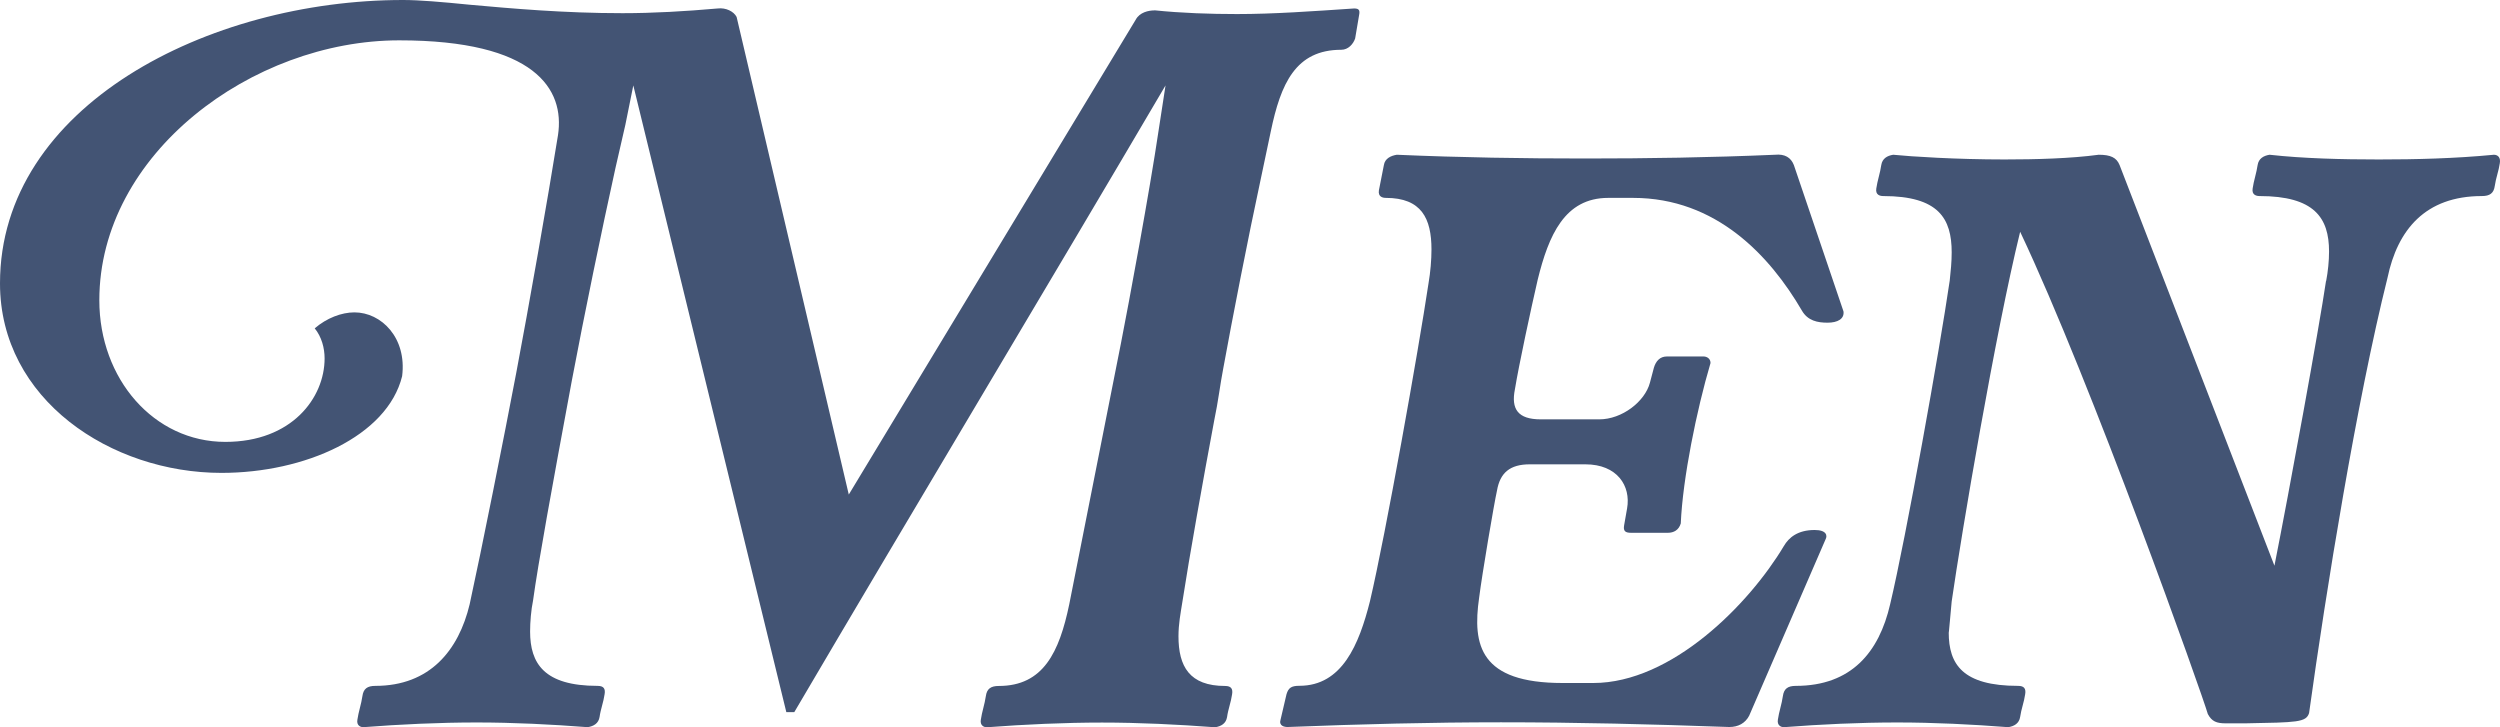
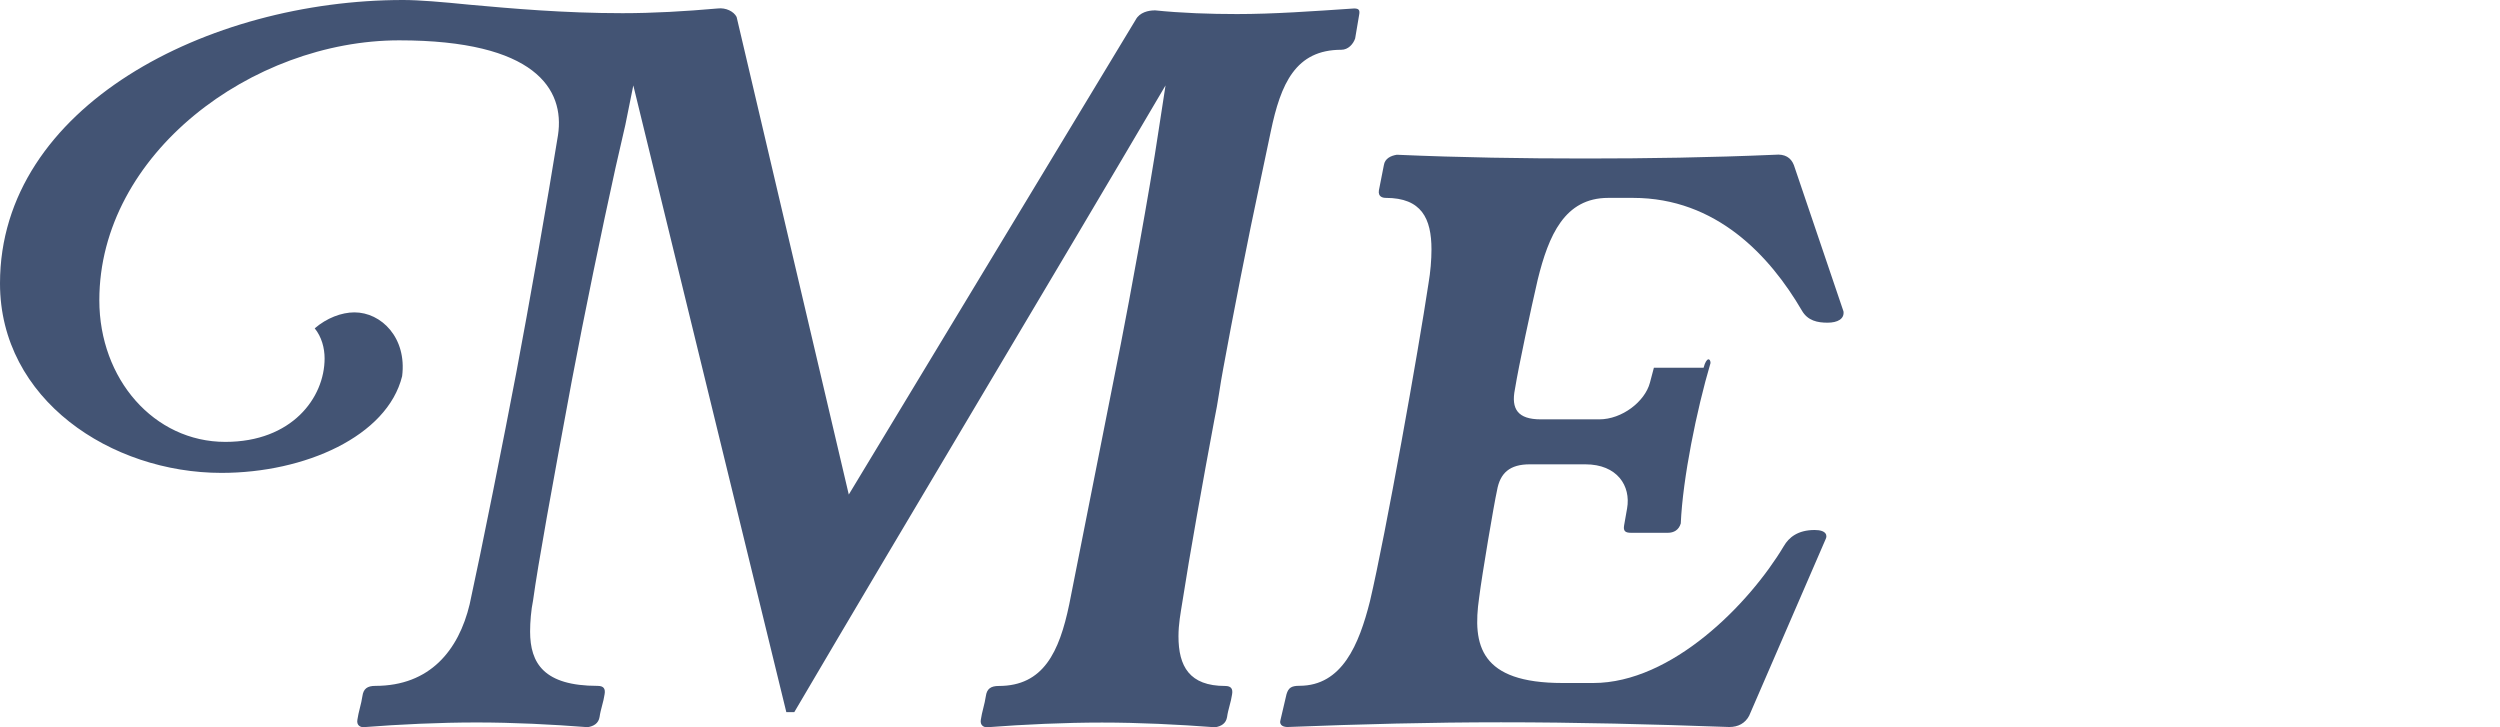
<svg xmlns="http://www.w3.org/2000/svg" width="220" height="64" viewBox="0 0 220 64" fill="none">
  <path d="M101.6 0.907C103.958 1.153 106.495 1.237 108.853 1.237C112.089 1.237 115.496 0.991 119.163 0.745C119.602 0.745 119.683 0.907 119.602 1.322L119.252 3.389C119.082 3.881 118.643 4.38 118.033 4.38C114.016 4.38 112.707 7.354 111.829 11.566L110.959 15.693C109.82 20.98 108.422 28.157 107.641 32.453C107.381 33.775 107.202 35.343 106.852 36.995C105.893 42.113 104.665 48.968 104.055 52.934C103.884 54.01 103.706 54.916 103.706 55.992C103.706 58.636 104.665 60.365 107.812 60.365C108.332 60.365 108.511 60.611 108.422 61.111C108.332 61.771 108.072 62.432 107.983 63.093C107.893 63.669 107.462 63.916 106.934 64C103.697 63.754 100.209 63.585 96.973 63.585C93.737 63.585 90.159 63.746 86.841 64C86.581 64 86.232 63.839 86.313 63.339C86.402 62.678 86.662 61.933 86.752 61.272C86.841 60.611 87.191 60.365 87.89 60.365C91.818 60.365 93.216 57.391 94.094 53.18L98.64 30.225C99.339 26.674 101.177 16.768 101.957 11.481L102.567 7.516C92.525 24.607 79.938 45.579 69.896 62.67H69.197L55.731 7.516L55.032 10.982L54.162 14.778C52.942 20.311 51.454 27.497 50.316 33.522C48.568 42.936 47.348 49.621 46.909 52.842C46.738 53.664 46.649 54.74 46.649 55.57C46.649 58.375 47.868 60.357 52.593 60.357C53.121 60.357 53.292 60.603 53.203 61.103C53.113 61.764 52.853 62.425 52.764 63.086C52.674 63.662 52.243 63.908 51.715 63.992C48.568 63.746 45.161 63.577 41.933 63.577C38.705 63.577 35.208 63.739 31.972 63.992C31.712 63.992 31.362 63.831 31.451 63.331C31.541 62.67 31.801 61.925 31.891 61.264C31.98 60.603 32.33 60.357 33.029 60.357C37.834 60.357 40.363 57.222 41.331 53.172C42.38 48.384 44.388 38.309 45.437 32.776C46.486 27.243 48.234 17.337 49.104 11.889C49.714 7.846 47.096 3.55 35.127 3.55C22.198 3.55 8.741 13.541 8.741 26.421C8.741 33.352 13.547 38.886 19.832 38.886C25.686 38.886 28.565 35.005 28.565 31.539C28.565 30.632 28.305 29.641 27.695 28.895C28.744 27.988 30.053 27.489 31.191 27.489C33.549 27.489 35.818 29.718 35.387 33.107C34.078 38.394 26.825 41.614 19.491 41.614C9.782 41.614 0 35.174 0 24.938C0 9.329 18.344 0 35.468 0C36.867 0 38.875 0.169 41.323 0.415C44.99 0.745 49.625 1.16 54.78 1.16C57.488 1.16 60.285 0.999 63.163 0.745C63.863 0.661 64.562 0.991 64.822 1.491L74.693 43.52L99.941 1.737C100.29 1.076 101.079 0.915 101.6 0.915V0.907Z" fill="#435474" />
-   <path d="M112.691 63.324L113.212 61.095C113.383 60.519 113.651 60.35 114.35 60.35C118.107 60.35 119.595 56.715 120.554 52.918C121.953 46.97 124.831 30.794 125.71 24.93C125.88 23.939 125.97 22.863 125.97 21.956C125.97 19.228 125.1 17.414 121.953 17.414C121.693 17.414 121.254 17.329 121.343 16.753L121.782 14.524C121.872 13.948 122.392 13.702 122.921 13.618C128.596 13.864 134.012 13.948 139.516 13.948C145.021 13.948 150.437 13.864 156.202 13.618C157.072 13.533 157.6 13.864 157.86 14.524L162.227 27.404C162.316 28.065 161.706 28.396 160.828 28.396C159.95 28.396 159.08 28.234 158.56 27.32C155.763 22.532 151.046 17.414 143.712 17.414H141.525C137.679 17.414 136.28 20.718 135.321 24.599C134.711 27.243 133.662 32.115 133.312 34.259C132.963 35.996 133.572 36.903 135.581 36.903H140.736C142.744 36.903 144.753 35.335 145.192 33.683L145.542 32.361C145.712 31.785 146.07 31.37 146.68 31.37H149.916C150.176 31.37 150.526 31.531 150.526 31.946C149.306 36.073 148.079 42.098 147.908 46.063C147.737 46.64 147.298 46.886 146.769 46.886H143.533C143.013 46.886 142.834 46.724 142.923 46.225L143.184 44.742C143.533 42.759 142.314 40.861 139.516 40.861H134.621C132.873 40.861 132.003 41.606 131.735 43.174C131.475 44.327 130.426 50.521 130.165 52.588C129.556 56.799 130.255 60.104 137.5 60.104H140.208C147.111 60.104 153.925 53.172 156.982 48.046C157.421 47.301 158.202 46.64 159.69 46.64C160.739 46.64 160.828 47.132 160.649 47.462L153.925 62.986C153.575 63.647 152.965 63.977 152.177 63.977C145.363 63.731 138.72 63.562 132.084 63.562C125.97 63.562 119.766 63.723 113.301 63.977C113.041 63.977 112.513 63.892 112.691 63.316V63.324Z" fill="#435474" />
-   <path d="M197.605 63.654H195.857C195.069 63.654 194.638 63.493 194.288 62.832C193.849 61.264 184.067 33.683 177.773 20.396C175.586 29.31 172.618 46.901 171.748 52.926C171.659 53.833 171.488 55.9 171.488 55.654C171.488 58.459 172.708 60.357 177.603 60.357C178.123 60.357 178.302 60.603 178.213 61.103C178.123 61.764 177.863 62.425 177.773 63.086C177.684 63.662 177.253 63.908 176.725 63.992C173.578 63.746 170.171 63.577 166.943 63.577C163.715 63.577 160.218 63.739 156.982 63.992C156.722 63.992 156.372 63.831 156.453 63.331C156.543 62.67 156.803 61.925 156.892 61.264C156.982 60.603 157.332 60.357 158.031 60.357C162.926 60.357 165.365 57.383 166.333 53.172C167.731 47.308 170.699 30.717 171.577 24.684C171.667 23.862 171.748 23.032 171.748 22.209C171.748 19.235 170.61 17.253 165.723 17.253C165.463 17.253 165.024 17.168 165.113 16.592C165.203 15.931 165.463 15.185 165.552 14.524C165.642 13.948 166.073 13.702 166.601 13.618C168.17 13.779 172.195 14.033 176.383 14.033C179.18 14.033 182.237 13.948 184.685 13.618C185.734 13.618 186.254 13.864 186.523 14.524L200.151 49.783C201.46 43.182 204.078 28.895 204.696 24.684V24.768C204.867 23.862 204.956 22.955 204.956 22.125C204.956 19.151 203.647 17.253 198.841 17.253C198.581 17.253 198.142 17.168 198.232 16.592C198.321 15.931 198.581 15.185 198.671 14.524C198.76 13.948 199.199 13.702 199.72 13.618C202.687 13.948 206.094 14.033 209.331 14.033C212.567 14.033 216.055 13.948 219.462 13.618C219.812 13.618 220.072 13.864 219.983 14.363C219.893 15.024 219.633 15.685 219.543 16.346C219.454 17.007 219.104 17.253 218.405 17.253C213.429 17.253 210.981 20.227 210.103 24.438C207.395 35.251 204.688 52.011 203.2 62.747C202.94 63.57 202.151 63.57 197.605 63.654Z" fill="#435474" />
+   <path d="M112.691 63.324L113.212 61.095C113.383 60.519 113.651 60.35 114.35 60.35C118.107 60.35 119.595 56.715 120.554 52.918C121.953 46.97 124.831 30.794 125.71 24.93C125.88 23.939 125.97 22.863 125.97 21.956C125.97 19.228 125.1 17.414 121.953 17.414C121.693 17.414 121.254 17.329 121.343 16.753L121.782 14.524C121.872 13.948 122.392 13.702 122.921 13.618C128.596 13.864 134.012 13.948 139.516 13.948C145.021 13.948 150.437 13.864 156.202 13.618C157.072 13.533 157.6 13.864 157.86 14.524L162.227 27.404C162.316 28.065 161.706 28.396 160.828 28.396C159.95 28.396 159.08 28.234 158.56 27.32C155.763 22.532 151.046 17.414 143.712 17.414H141.525C137.679 17.414 136.28 20.718 135.321 24.599C134.711 27.243 133.662 32.115 133.312 34.259C132.963 35.996 133.572 36.903 135.581 36.903H140.736C142.744 36.903 144.753 35.335 145.192 33.683L145.542 32.361H149.916C150.176 31.37 150.526 31.531 150.526 31.946C149.306 36.073 148.079 42.098 147.908 46.063C147.737 46.64 147.298 46.886 146.769 46.886H143.533C143.013 46.886 142.834 46.724 142.923 46.225L143.184 44.742C143.533 42.759 142.314 40.861 139.516 40.861H134.621C132.873 40.861 132.003 41.606 131.735 43.174C131.475 44.327 130.426 50.521 130.165 52.588C129.556 56.799 130.255 60.104 137.5 60.104H140.208C147.111 60.104 153.925 53.172 156.982 48.046C157.421 47.301 158.202 46.64 159.69 46.64C160.739 46.64 160.828 47.132 160.649 47.462L153.925 62.986C153.575 63.647 152.965 63.977 152.177 63.977C145.363 63.731 138.72 63.562 132.084 63.562C125.97 63.562 119.766 63.723 113.301 63.977C113.041 63.977 112.513 63.892 112.691 63.316V63.324Z" fill="#435474" />
</svg>